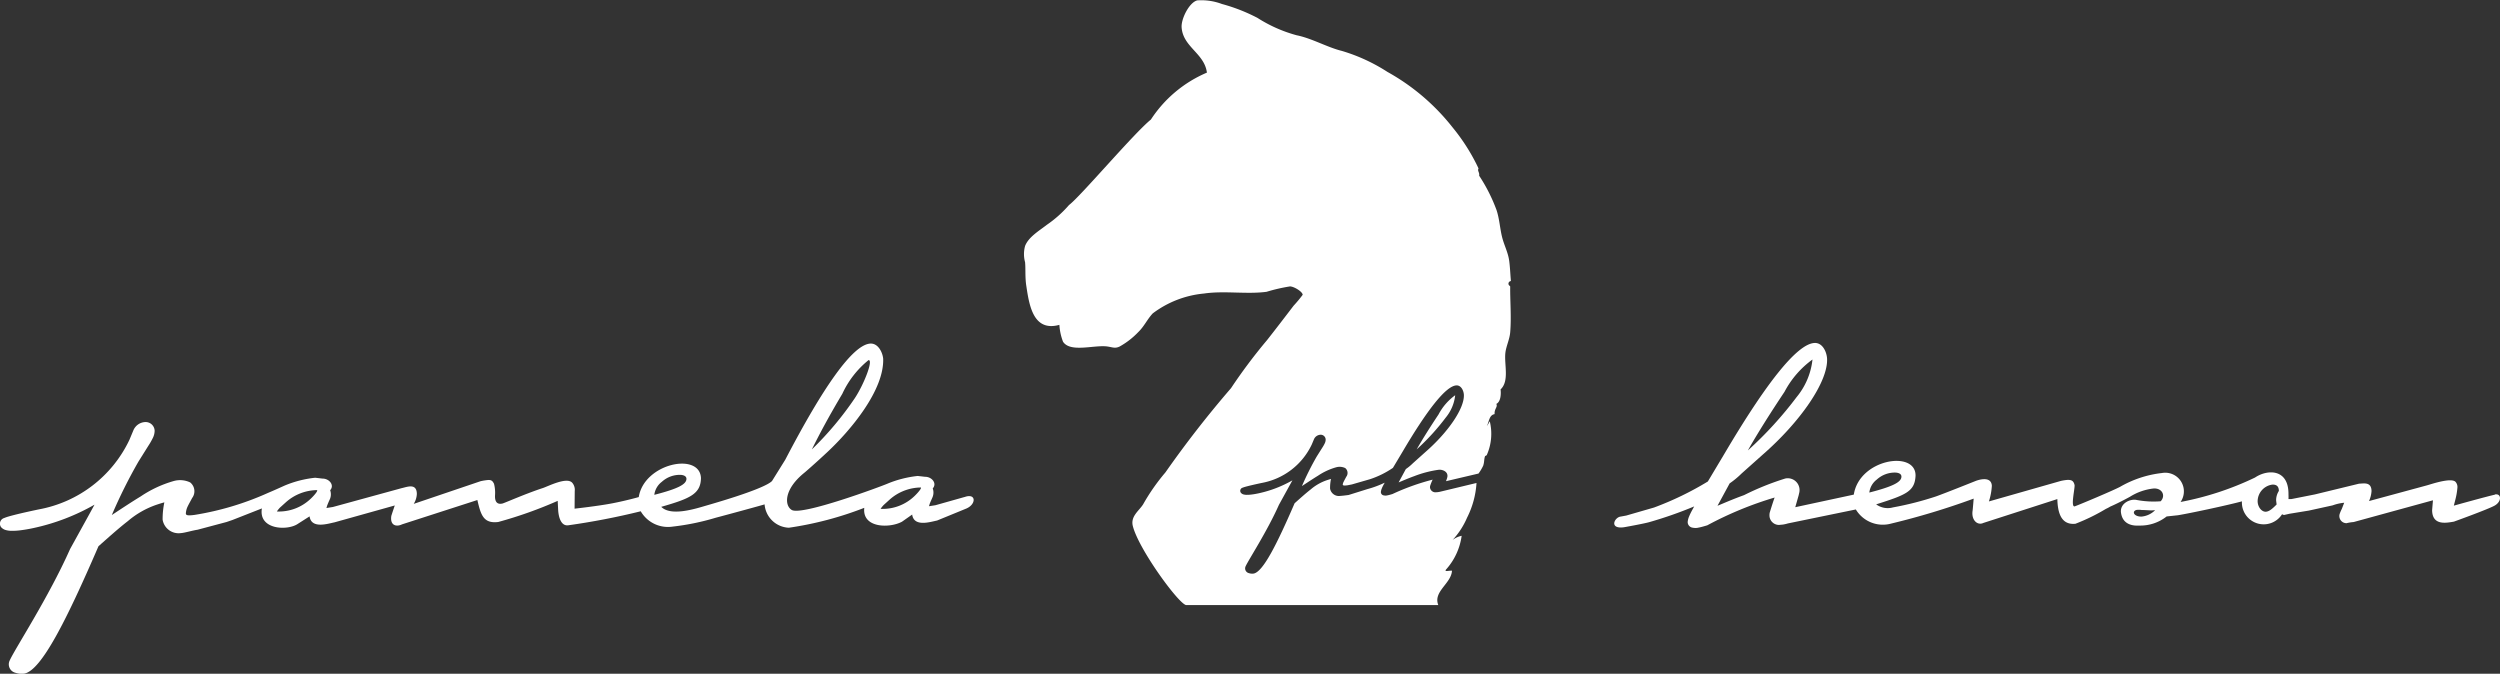
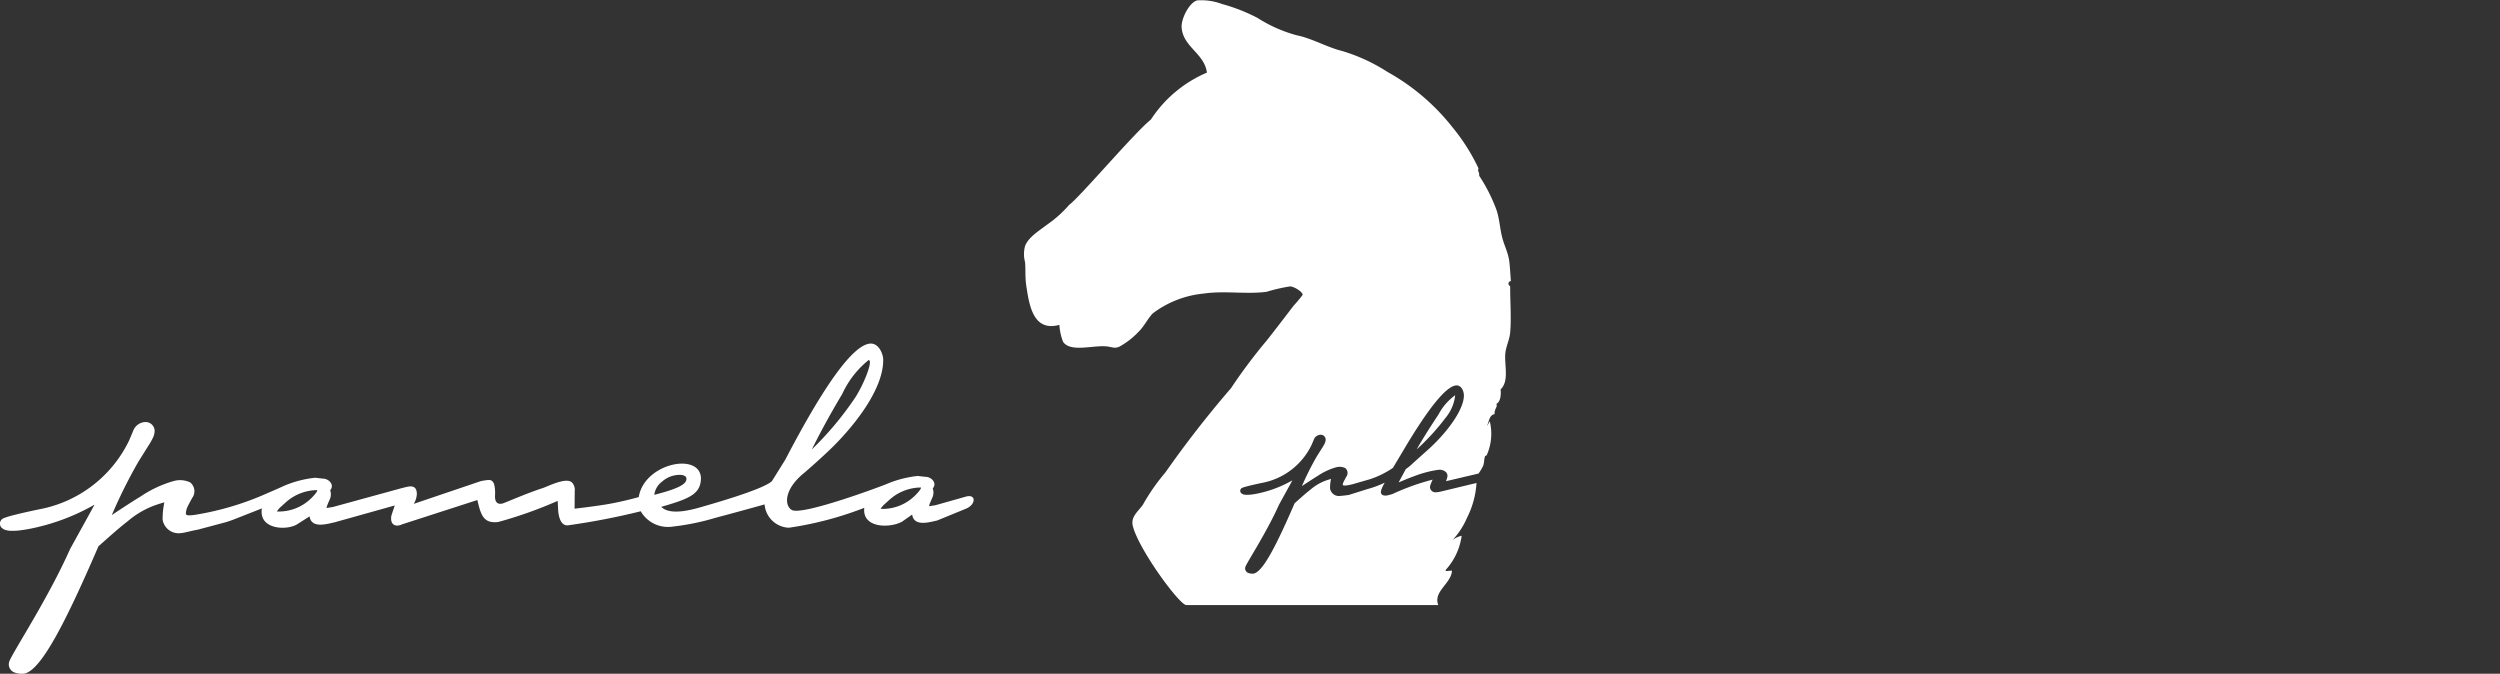
<svg xmlns="http://www.w3.org/2000/svg" width="143.967" height="38.798" viewBox="0 0 143.967 38.798">
  <rect x="0" y="0" width="143.967" height="38.798" fill="#333333" stroke="none" />
  <defs>
    <clipPath id="clip-path">
      <rect id="Rechteck_122" data-name="Rechteck 122" width="143.967" height="38.798" fill="#fff" />
    </clipPath>
  </defs>
  <g id="PH_Logo_weiss" data-name="PH Logo weiss" transform="translate(0 0)">
    <g id="Gruppe_45" data-name="Gruppe 45" transform="translate(0 0)" clip-path="url(#clip-path)">
      <path id="Pfad_9" data-name="Pfad 9" d="M52.662,55.406a2.645,2.645,0,0,1-1.95.736l.019-.033a1.716,1.716,0,0,1,.157-.19l.35-.317a2.749,2.749,0,0,1,1.773-.691c.1,0-.112.268-.348.494M46.75,52.722c.486-.976.971-1.881,1.757-3.207a5.4,5.4,0,0,1,1.51-1.94c.287-.015-.269,1.407-.8,2.206a18.628,18.628,0,0,1-2.469,2.941m-9.068,2.61a1.109,1.109,0,0,1,.433-.748,1.539,1.539,0,0,1,1.1-.4c.3.03.318.174.317.232-.005.317-.5.571-1.847.917m-19.788.223a2.648,2.648,0,0,1-1.95.737l.02-.033a1.89,1.89,0,0,1,.156-.19l.351-.317a2.749,2.749,0,0,1,1.771-.691c.1,0-.11.269-.347.494m37.659-.1-1.685.476-.373.058.042-.14c.052-.134.1-.233.165-.386a.7.7,0,0,0,.009-.5c.264-.287-.051-.673-.442-.669l-.2-.023-.223-.025a6.3,6.3,0,0,0-1.761.452c-.351.152-4.906,1.847-5.49,1.507-.428-.248-.472-1.191.747-2.163,0,0,.563-.481,1.308-1.178,1.306-1.222,3.274-3.544,3.207-5.376-.041-.388-.312-.912-.77-.863-1.005.105-2.674,2.478-4.866,6.682l-.765,1.23c-.2.208-1.082.633-3.736,1.4-.592.17-2.067.667-2.643.087,1.663-.477,2.272-.743,2.287-1.656-.062-1.511-3.275-.855-3.582,1.094,0,0-.7.2-1.513.358s-2.183.31-2.183.31l.009-1.009a.623.623,0,0,0-.15-.49c-.325-.339-1.378.21-1.69.312-.977.319-2.209.864-2.314.888-.5.122-.437-.421-.432-.54a2.047,2.047,0,0,0-.064-.6c-.066-.118-.116-.218-.318-.214a3.267,3.267,0,0,0-.454.071l-3.85,1.305a1.181,1.181,0,0,0,.18-.572c-.009-.641-.561-.4-.872-.334L19.17,56.034l-.372.059.041-.14c.053-.135.095-.235.165-.386a.713.713,0,0,0,.009-.5c.264-.286-.051-.672-.442-.668l-.2-.024-.224-.025a6.2,6.2,0,0,0-1.761.453s-.616.281-.946.417a16.71,16.71,0,0,1-4.244,1.271c-.377.049-.476.023-.493-.069a1.043,1.043,0,0,1,.1-.41c.074-.154.17-.321.26-.493a.649.649,0,0,0-.112-.9,1.352,1.352,0,0,0-.933-.084,6.663,6.663,0,0,0-1.914.889c-.524.319-1.093.695-1.665,1.074A29.308,29.308,0,0,1,7.973,53.42l.569-.908a4.055,4.055,0,0,0,.263-.461.94.94,0,0,0,.1-.419.521.521,0,0,0-.567-.488.777.777,0,0,0-.649.457l-.235.563a7.208,7.208,0,0,1-5.218,4.008s-.52.107-1.035.228c-.262.062-.522.127-.71.182a2.472,2.472,0,0,0-.25.087.339.339,0,0,0-.179.525.552.552,0,0,0,.286.172,1.208,1.208,0,0,0,.279.04,3.7,3.7,0,0,0,.592-.036c.39-.049.755-.134.755-.134A12.256,12.256,0,0,0,5.443,55.9l-.3.549L4.036,58.455C2.788,61.263.863,64.19.555,64.881a.5.5,0,0,0,.333.7,1.082,1.082,0,0,0,.531.045c.977-.223,2.4-3.043,4.252-7.332.515-.452,1.1-.987,1.688-1.444a5.061,5.061,0,0,1,1.679-.953s.216-.073.427-.131a4.64,4.64,0,0,0-.1,1,.933.933,0,0,0,1.055.771c.2-.01.667-.151.955-.193l1.67-.445.337-.115,1.7-.668c-.207,1.234,1.486,1.3,2.077.884l.669-.427c.1.742,1.068.418,1.435.345l3.471-.972s-.185.542-.2.608c-.079.54.28.643.621.479l4.335-1.4c.2.854.345,1.367,1.2,1.265a24.29,24.29,0,0,0,3.426-1.217l.027.541c.029.429.177.907.566.868a41.208,41.208,0,0,0,4.189-.809,1.813,1.813,0,0,0,1.834.883,14,14,0,0,0,2.487-.512c.614-.16,2.777-.75,2.811-.769a1.46,1.46,0,0,0,1.4,1.345,19.74,19.74,0,0,0,4.342-1.146c-.137,1.164,1.444,1.191,2.17.8l.587-.413c.1.741,1.065.417,1.433.345l1.692-.693c.574-.25.565-.9-.1-.662" transform="translate(0 -26.838)" fill="#fff" />
-       <path id="Pfad_10" data-name="Pfad 10" d="M257.362,55.064a1,1,0,0,0-.159.552l.028.23c-.258.264-.445.415-.634.418-.237,0-.454-.28-.459-.6A.976.976,0,0,1,257,54.7c.237,0,.357.108.361.368m-23.585.09a1.107,1.107,0,0,1,.432-.748,1.538,1.538,0,0,1,1.1-.4c.3.03.317.174.317.232,0,.317-.5.571-1.846.917m-7-2.421c.537-.95,1.26-2.1,2.114-3.382a5.413,5.413,0,0,1,1.61-1.858,4.06,4.06,0,0,1-.912,2.162,21.826,21.826,0,0,1-2.812,3.077m23.456,3.438a1.27,1.27,0,0,1-.765.367c-.235.015-.453-.086-.459-.23,0-.087.087-.15.206-.158a1.156,1.156,0,0,1,.261.013c.095-.006.284.011.545.022Zm19.562-.892c-.39.081-2.361.63-2.361.63l.081-.317a4,4,0,0,0,.127-.736.434.434,0,0,0-.121-.327c-.277-.244-1.429.158-1.628.21l-3.343.906a1.648,1.648,0,0,0,.145-.574c-.009-.551-.45-.432-.717-.427l-2.545.619-1.345.266-.176,0c.008-.114,0-.235,0-.338-.02-1.4-1.208-1.385-1.927-.9a17.262,17.262,0,0,1-4.287,1.407,1.073,1.073,0,0,0-1.073-1.667,6.207,6.207,0,0,0-2.42.8c-.443.23-2.218.975-2.572,1.108-.3.156-.013-1.019-.039-1.213-.058-.263-.192-.3-.394-.3a2.646,2.646,0,0,0-.4.061l-4.139,1.18a3.606,3.606,0,0,0,.169-.9c-.025-.482-.541-.419-.91-.288,0,0-1.748.7-2.308.9a18.38,18.38,0,0,1-2.474.631,1.126,1.126,0,0,1-.97-.175c1.721-.547,2.226-.739,2.268-1.65.024-1.487-3.24-.97-3.555,1.089l-3.371.725.191-.671.038-.162a.68.68,0,0,0-.8-.82,15.623,15.623,0,0,0-2.378.958c-.656.235-1.285.514-1.53.613l.7-1.289a5.066,5.066,0,0,0,.689-.571L227.611,53c2.194-1.908,3.8-4.233,3.732-5.554-.022-.39-.264-.927-.726-.9-1.008.053-2.8,2.334-5.208,6.418l-.931,1.558a17.881,17.881,0,0,1-3.1,1.5l-1.6.462-.319.059c-.357.037-.69.728.181.616,0,0,1.036-.183,1.437-.288a23.344,23.344,0,0,0,2.614-.913l-.109.2c-.069.127-.13.249-.174.355a1.063,1.063,0,0,0-.091.333.325.325,0,0,0,.255.331.907.907,0,0,0,.283.019l.173-.035c.135-.03.327-.088.417-.115a20.514,20.514,0,0,1,3.879-1.6c-.05.126-.174.508-.284.871a.753.753,0,0,0-.014.167.549.549,0,0,0,.548.54l.215-.02a1.871,1.871,0,0,0,.294-.066L231.7,56.4l1.3-.267a1.813,1.813,0,0,0,2.038.812,42.9,42.9,0,0,0,4.747-1.436s-.051.639-.062.7c-.08.538.28.863.622.7l4.259-1.374c.02.72.183,1.511,1.044,1.421A11.243,11.243,0,0,0,247.4,56.1a2.023,2.023,0,0,0,.246-.13c.171-.074.543-.243,1.136-.566a3.212,3.212,0,0,1,1.365-.478c.493-.031.711.416.407.736a5.267,5.267,0,0,1-1.391-.077c-.315-.07-.922.149-.9.684.065.642.539.827,1.073.792a2.443,2.443,0,0,0,1.562-.525l.652-.07c.749-.124,2.857-.576,3.684-.8a1.255,1.255,0,0,0,2.31.745l.108.042.323-.073,1.118-.183,1.366-.3a2.664,2.664,0,0,1,.664-.151l-.139.359a2.026,2.026,0,0,0-.109.25.411.411,0,0,0,.384.569,2.344,2.344,0,0,1,.406-.066l4.569-1.253-.048.572c.013.889.795.737,1.255.657,0,0,1.852-.667,2.314-.906s.431-.737.041-.658" transform="translate(-126.128 -26.795)" fill="#fff" />
      <path id="Pfad_11" data-name="Pfad 11" d="M163.81,22.76a2.429,2.429,0,0,1-.544,1.287,13.069,13.069,0,0,1-1.674,1.832c.321-.566.751-1.249,1.259-2.013a3.21,3.21,0,0,1,.959-1.106m1.621,4.039a2.7,2.7,0,0,1-.278.471l-1.871.44.051-.145.023-.085a.349.349,0,0,0,.009-.091c-.013-.256-.3-.349-.487-.339a6.24,6.24,0,0,0-1.416.366c-.39.14-.765.307-.91.365l.415-.768a2.91,2.91,0,0,0,.411-.34l.71-.636c1.307-1.136,2.262-2.52,2.222-3.306-.013-.232-.157-.552-.432-.537-.6.031-1.667,1.39-3.1,3.821l-.554.928a5.211,5.211,0,0,1-1.325.654l-1.039.3-.254.05c-.208.026-.261.012-.272-.039a.5.5,0,0,1,.061-.182c.041-.085.094-.178.143-.272a.36.36,0,0,0-.062-.5.745.745,0,0,0-.515-.046,3.663,3.663,0,0,0-1.057.49c-.29.177-.6.384-.92.593a16.567,16.567,0,0,1,.851-1.7l.315-.5a2.115,2.115,0,0,0,.145-.254.5.5,0,0,0,.056-.232.286.286,0,0,0-.313-.269.43.43,0,0,0-.358.253l-.13.31a3.977,3.977,0,0,1-2.881,2.212s-.286.06-.571.127c-.145.034-.289.07-.393.1a1.44,1.44,0,0,0-.138.047.186.186,0,0,0-.1.289.3.3,0,0,0,.157.1.73.73,0,0,0,.155.022,2.174,2.174,0,0,0,.326-.02c.216-.028.417-.075.417-.075a6.788,6.788,0,0,0,1.914-.74l-.165.3-.611,1.11c-.689,1.55-1.751,3.166-1.922,3.547a.278.278,0,0,0,.185.385.61.61,0,0,0,.293.025c.539-.123,1.323-1.681,2.347-4.048.284-.251.607-.546.932-.8a2.794,2.794,0,0,1,.927-.527s.119-.04.235-.073a2.628,2.628,0,0,0-.053.552.514.514,0,0,0,.582.426c.108-.005.326-.031.485-.053l1.089-.341a5.752,5.752,0,0,0,.992-.369l-.067.119c-.041.077-.077.149-.1.212a.657.657,0,0,0-.054.2.192.192,0,0,0,.152.2.535.535,0,0,0,.169.011l.1-.02c.081-.018.2-.053.249-.069a13.248,13.248,0,0,1,2.309-.827,3.273,3.273,0,0,0-.143.358.36.36,0,0,0-.008.089.311.311,0,0,0,.326.282l.128-.01a1.44,1.44,0,0,0,.174-.034l2.05-.493a5.094,5.094,0,0,1-.544,2,4.491,4.491,0,0,1-.834,1.284,1.29,1.29,0,0,1,.523-.242,3.646,3.646,0,0,1-.868,1.907c-.179.193.089.095.311.1-.037.744-1.1,1.2-.788,1.983l-14.523,0c-.437-.078-2.731-3.216-3.068-4.551-.141-.561.35-.869.591-1.248a11.626,11.626,0,0,1,1.283-1.838,61.017,61.017,0,0,1,3.78-4.854,31.041,31.041,0,0,1,2.081-2.775c.473-.6.989-1.275,1.526-1.977a7.34,7.34,0,0,0,.52-.624c0-.171-.482-.476-.728-.485a9.984,9.984,0,0,0-1.352.311c-1.143.154-2.437-.074-3.606.1a5.787,5.787,0,0,0-2.947,1.143c-.319.339-.49.745-.834,1.076a4.527,4.527,0,0,1-1.074.832c-.26.127-.412.042-.694,0-.751-.111-2.143.372-2.566-.277a3.229,3.229,0,0,1-.209-.971c-1.515.42-1.74-1.148-1.907-2.254-.076-.5-.032-.961-.069-1.353a1.769,1.769,0,0,1,0-.935c.2-.516.794-.863,1.248-1.215a6.694,6.694,0,0,0,1.283-1.144c.661-.494,3.706-4.1,4.716-4.924a7.222,7.222,0,0,1,3.224-2.7c-.142-1.113-1.373-1.468-1.456-2.6-.036-.5.442-1.445.9-1.56a3.375,3.375,0,0,1,1.421.208,10.128,10.128,0,0,1,2.046.8,8.148,8.148,0,0,0,2.253,1c.883.177,1.758.692,2.6.9a10.182,10.182,0,0,1,2.636,1.213,12.463,12.463,0,0,1,3.745,3.191A11.282,11.282,0,0,1,165.154,9.7c-.08.147.067.22.035.416a9.642,9.642,0,0,1,1,1.977c.166.494.192,1.018.313,1.525.115.484.347.9.416,1.388.05.357.061.732.1,1.179a.154.154,0,0,0-.14.138c-.008.1.066.12.1.174-.012.774.073,1.76,0,2.635-.034.415-.231.794-.277,1.178-.08.67.242,1.626-.278,2.116.031.241.02.7-.243.833.092.188-.125.274-.1.589-.325.056-.315.448-.452.693.1-.129.1-.169.174-.277a3.023,3.023,0,0,1-.174,1.942c-.011.026-.094.045-.1.07-.059.156-.038.344-.1.52" transform="translate(-80.01 0)" fill="#fff" />
    </g>
  </g>
</svg>